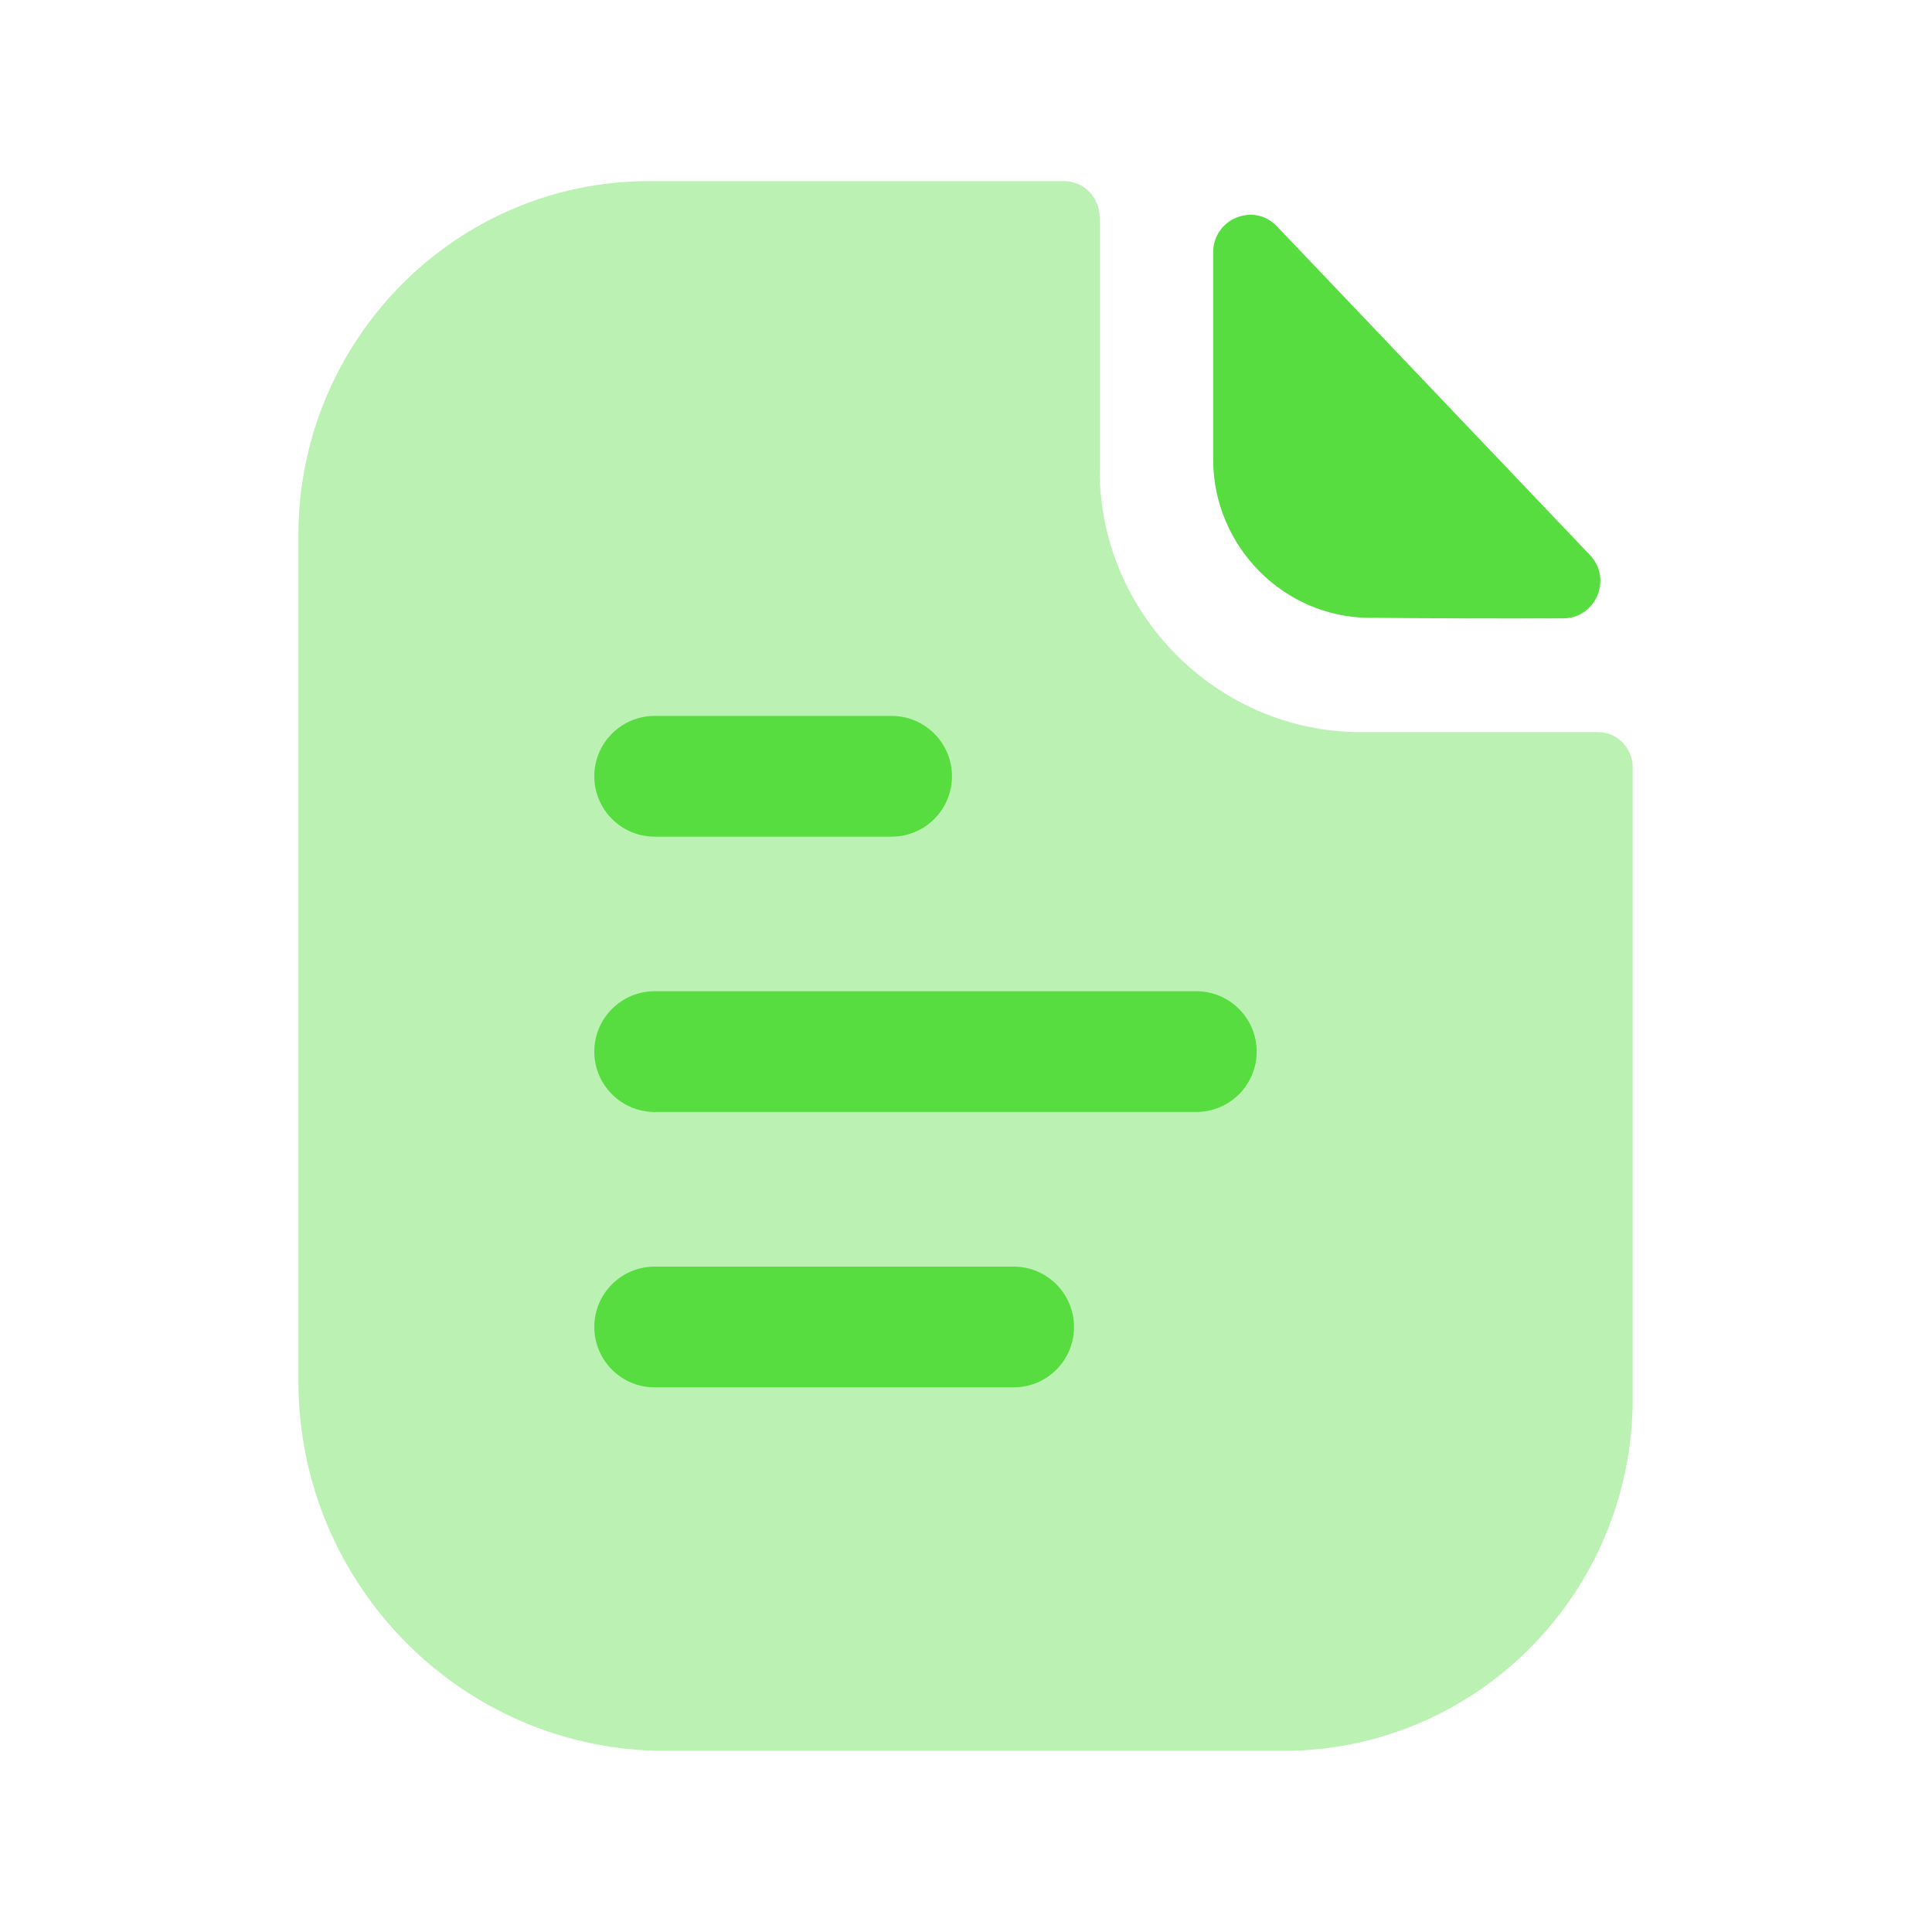
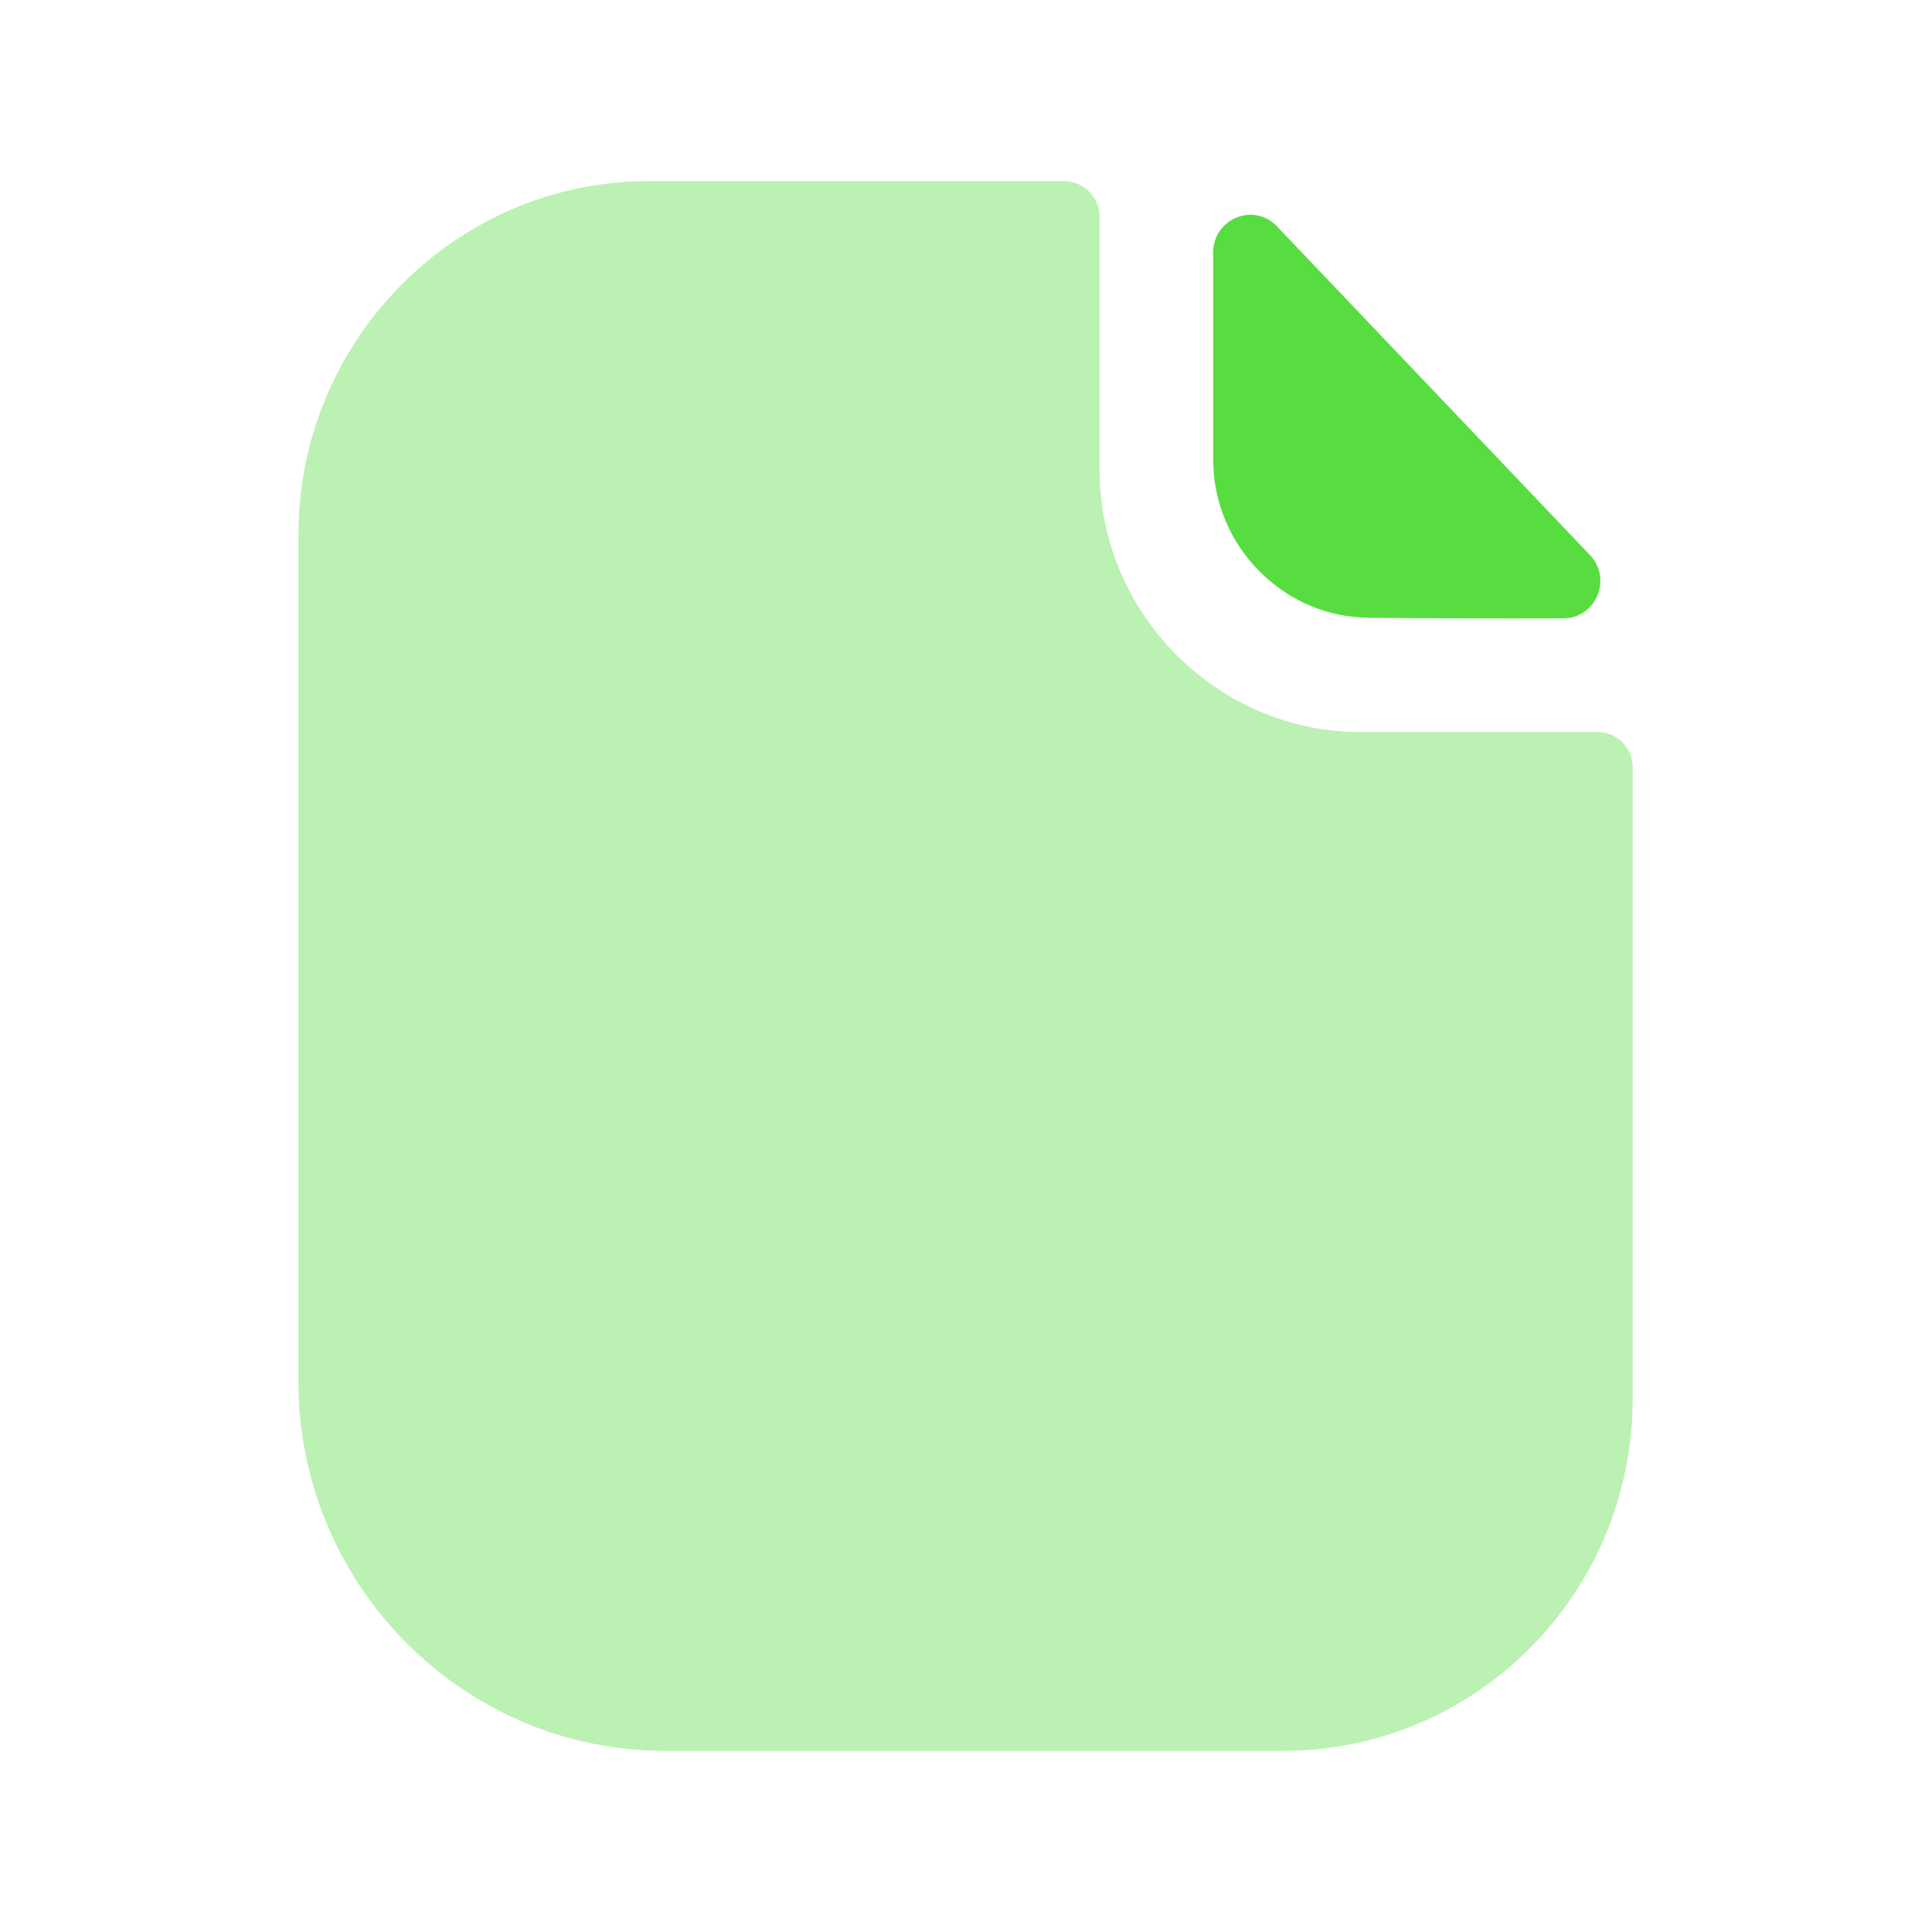
<svg xmlns="http://www.w3.org/2000/svg" width="72" height="72" viewBox="0 0 72 72" fill="none">
  <g id="Dcoument 3 lines - Iconly Pro">
    <path id="Vector" opacity="0.4" fill-rule="evenodd" clip-rule="evenodd" d="M59.544 27.282H50.652C45.354 27.255 40.98 22.866 40.98 17.514V8.094C40.98 7.365 40.401 6.75 39.648 6.75H24.183C16.971 6.75 11.121 12.687 11.121 19.941V51.474C11.121 59.079 17.262 65.25 24.792 65.25H47.814C55.026 65.25 60.846 59.37 60.846 52.116V28.599C60.846 27.867 60.267 27.282 59.544 27.282Z" fill="#57DD40" />
-     <path id="Vector_2" fill-rule="evenodd" clip-rule="evenodd" d="M44.582 41.44H24.398C23.156 41.44 22.148 40.432 22.148 39.19C22.148 37.948 23.156 36.94 24.398 36.94H44.582C45.824 36.94 46.832 37.948 46.832 39.19C46.832 40.432 45.824 41.44 44.582 41.44ZM37.775 51.703H24.398C23.156 51.703 22.148 50.695 22.148 49.453C22.148 48.211 23.156 47.203 24.398 47.203H37.775C39.02 47.203 40.025 48.211 40.025 49.453C40.025 50.695 39.02 51.703 37.775 51.703ZM24.398 26.68H33.227C34.469 26.68 35.477 27.688 35.477 28.93C35.477 30.172 34.469 31.18 33.227 31.18H24.398C23.156 31.18 22.148 30.172 22.148 28.93C22.148 27.688 23.156 26.68 24.398 26.68Z" fill="#57DD40" />
    <path id="Vector_3" fill-rule="evenodd" clip-rule="evenodd" d="M51.052 23.023C53.071 23.044 55.876 23.053 58.258 23.044C59.476 23.041 60.097 21.568 59.251 20.683C57.724 19.081 55.597 16.843 53.458 14.599C51.313 12.346 49.159 10.081 47.59 8.437C46.726 7.525 45.211 8.152 45.211 9.412V17.122C45.211 20.359 47.848 23.023 51.052 23.023Z" fill="#57DD40" />
  </g>
</svg>